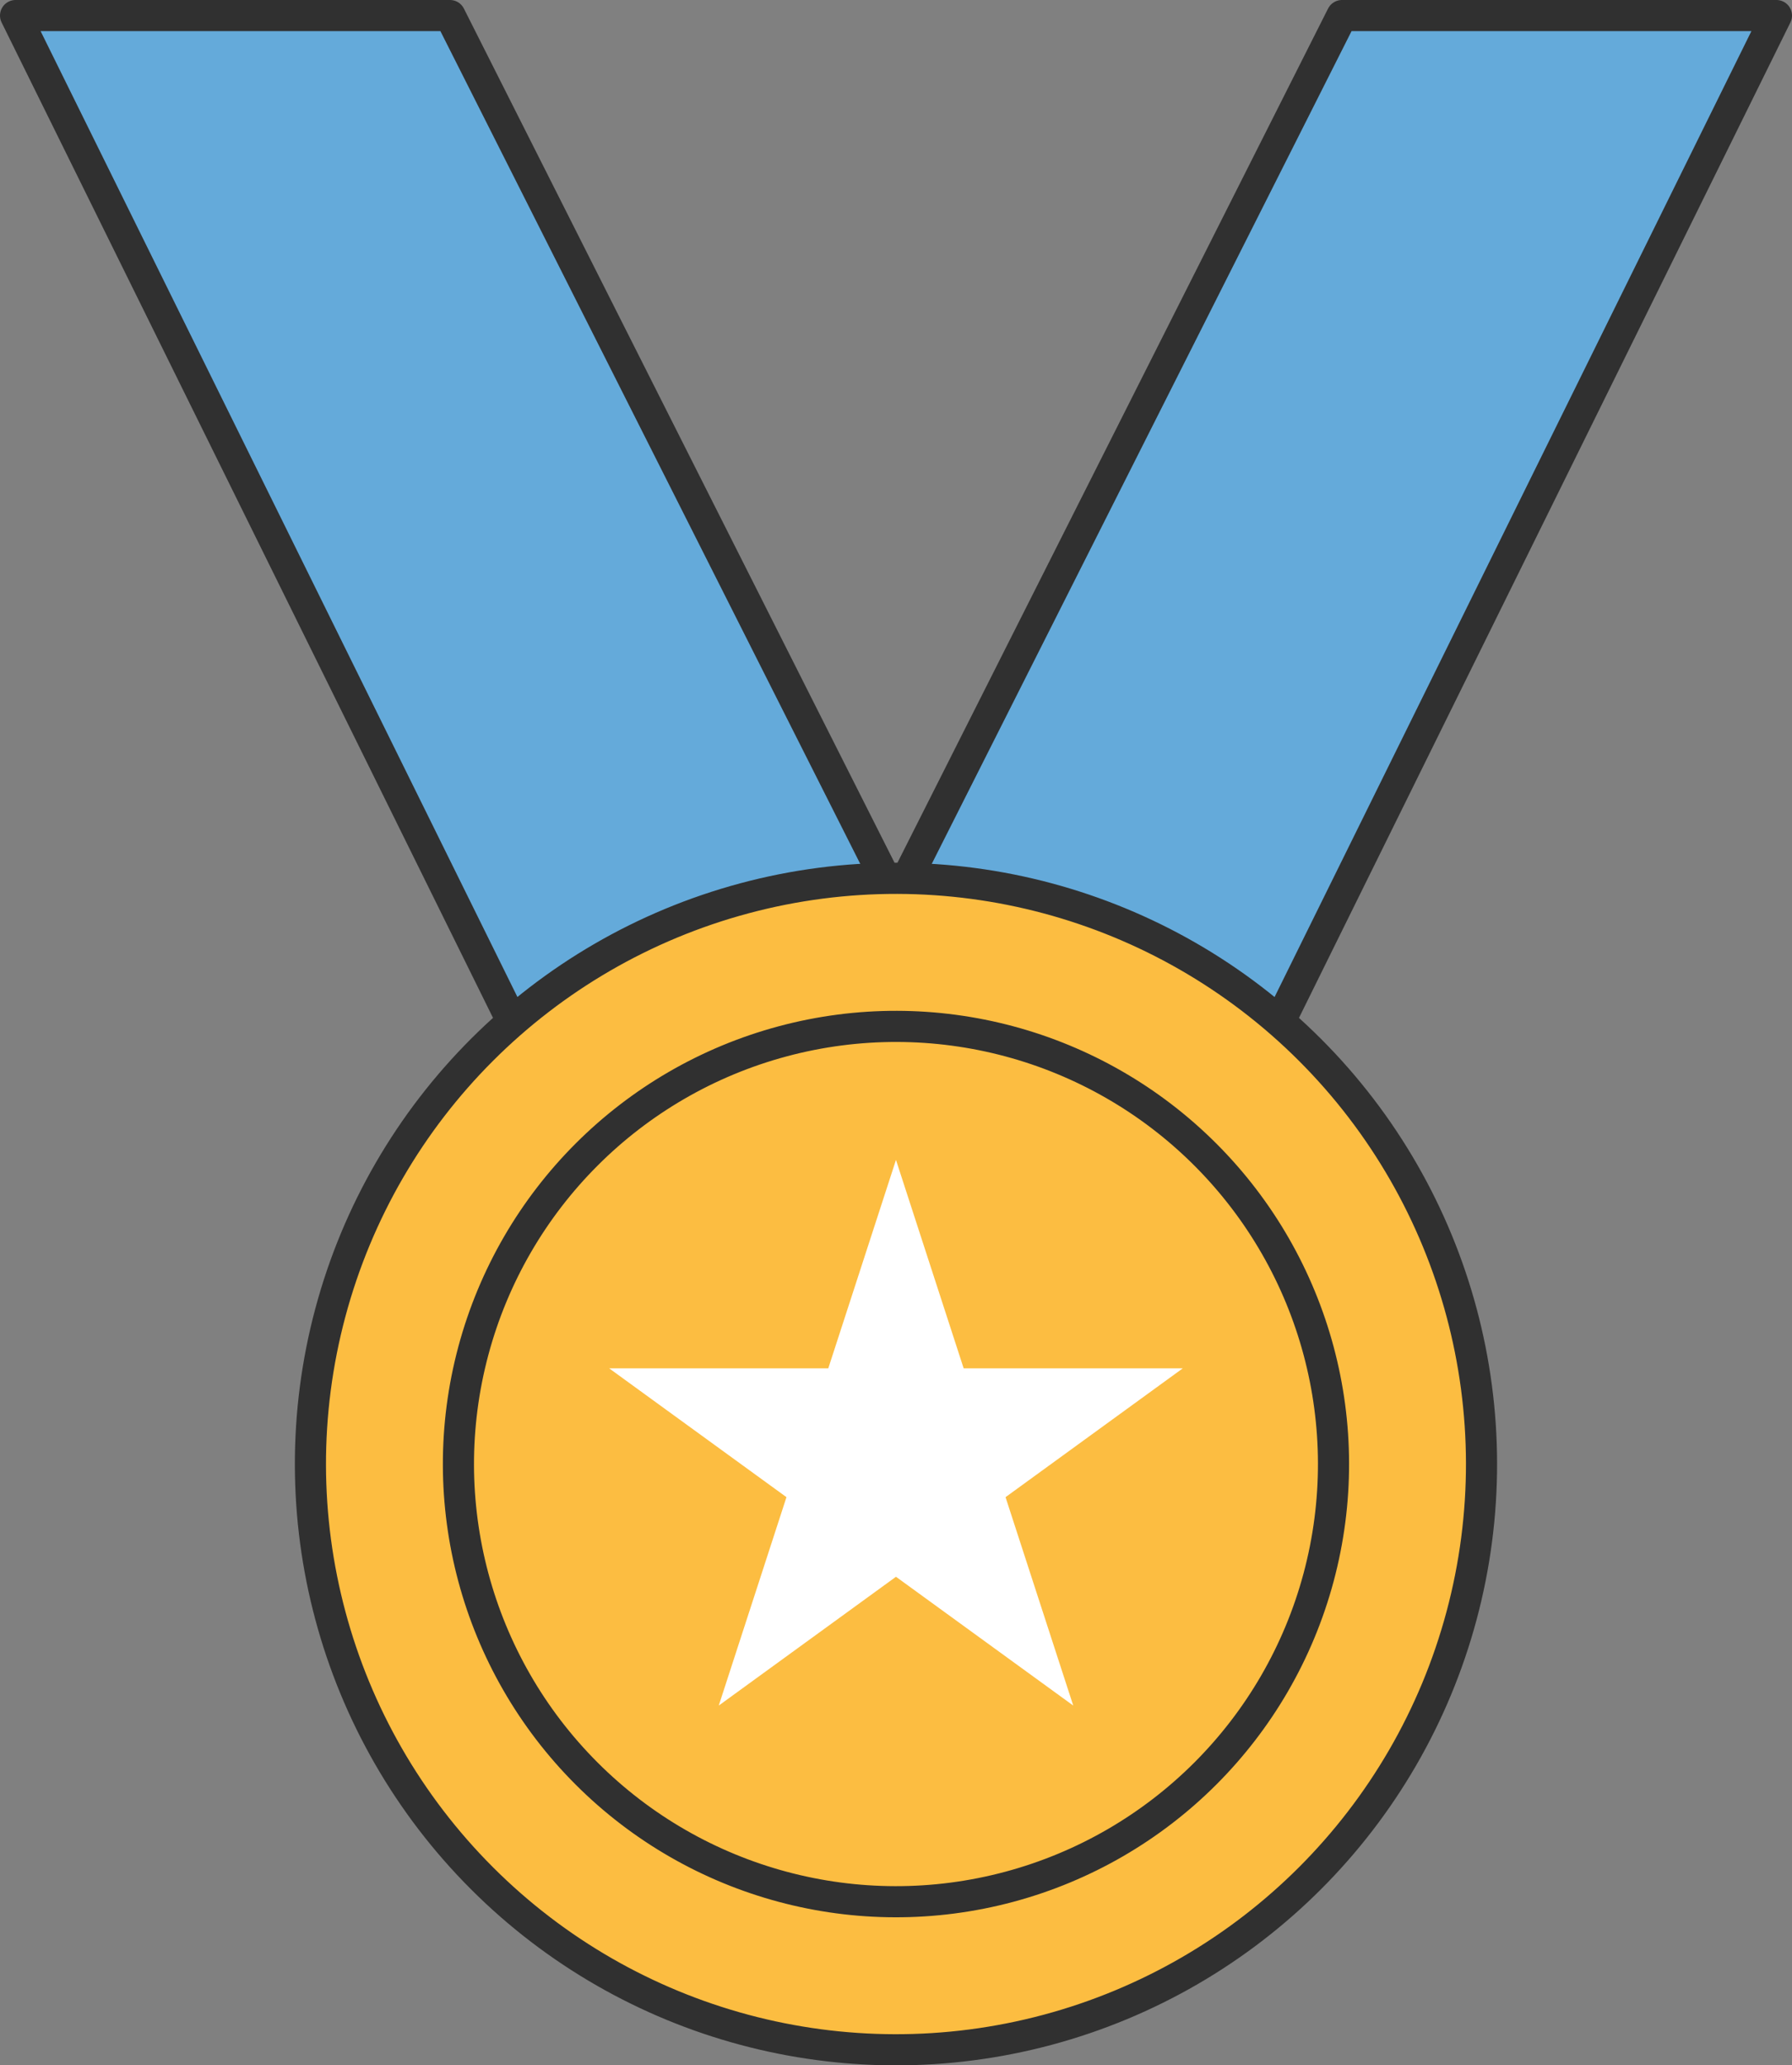
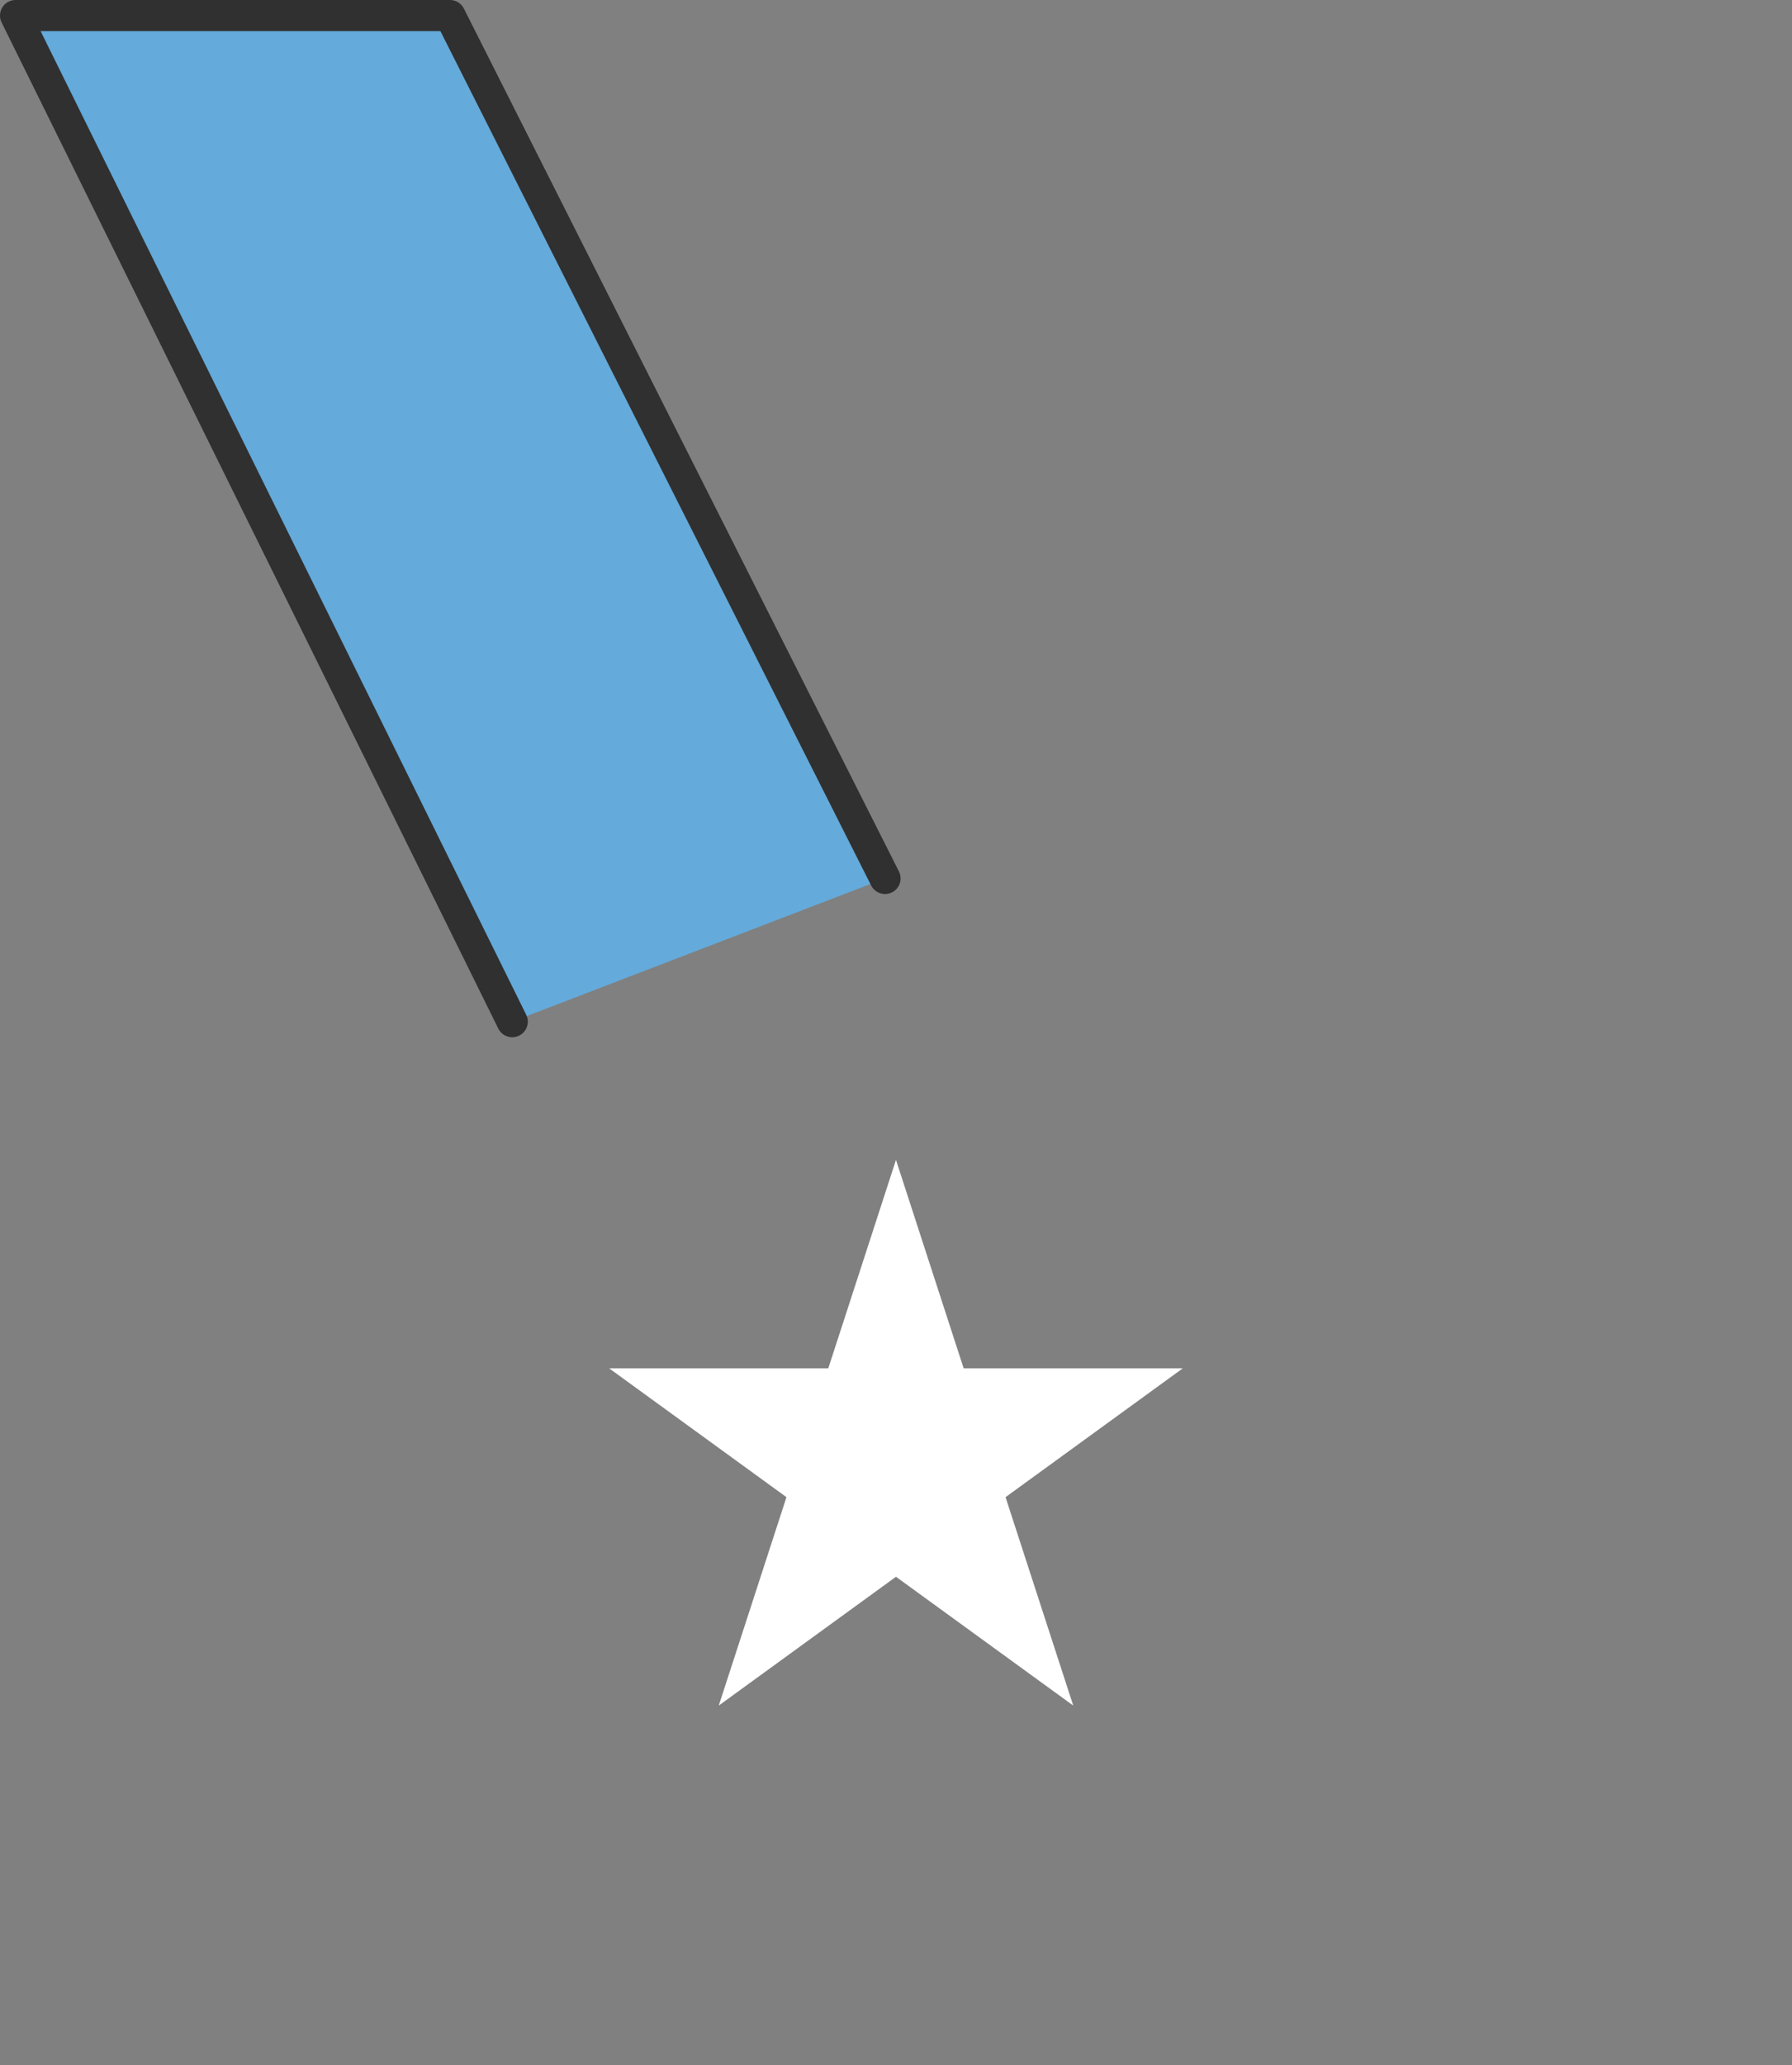
<svg xmlns="http://www.w3.org/2000/svg" id="Layer_2" data-name="Layer 2" viewBox="0 0 345.43 398">
  <rect x="0" y="0" width="345.43" height="398" fill="#808080" stroke="none" />
  <defs>
    <style>
      .cls-1 {
        fill: none;
      }

      .cls-1, .cls-2, .cls-3 {
        stroke: #303030;
        stroke-linecap: round;
        stroke-linejoin: round;
        stroke-width: 6px;
      }

      .cls-4 {
        fill: #fff;
      }

      .cls-2 {
        fill: #fcbd41;
      }

      .cls-3 {
        fill: #64aada;
      }
    </style>
  </defs>
  <g id="Layer_1-2" data-name="Layer 1">
    <g>
      <g>
        <polyline class="cls-3" points="98.74 196.88 98.74 196.88 3 3 86.74 3 170.6 169.28" />
-         <polyline class="cls-3" points="174.83 169.28 258.68 3 342.43 3 246.69 196.88 246.69 196.88" />
      </g>
-       <circle class="cls-2" cx="172.71" cy="282.13" r="112.87" transform="translate(-148.91 204.76) rotate(-45)" />
-       <circle class="cls-1" cx="172.71" cy="282.13" r="84.34" transform="translate(-148.91 204.76) rotate(-45)" />
      <polygon class="cls-4" points="172.71 223.52 185.76 263.69 227.99 263.69 193.83 288.51 206.88 328.67 172.71 303.85 138.55 328.67 151.6 288.51 117.43 263.69 159.66 263.69 172.71 223.52" />
    </g>
  </g>
</svg>